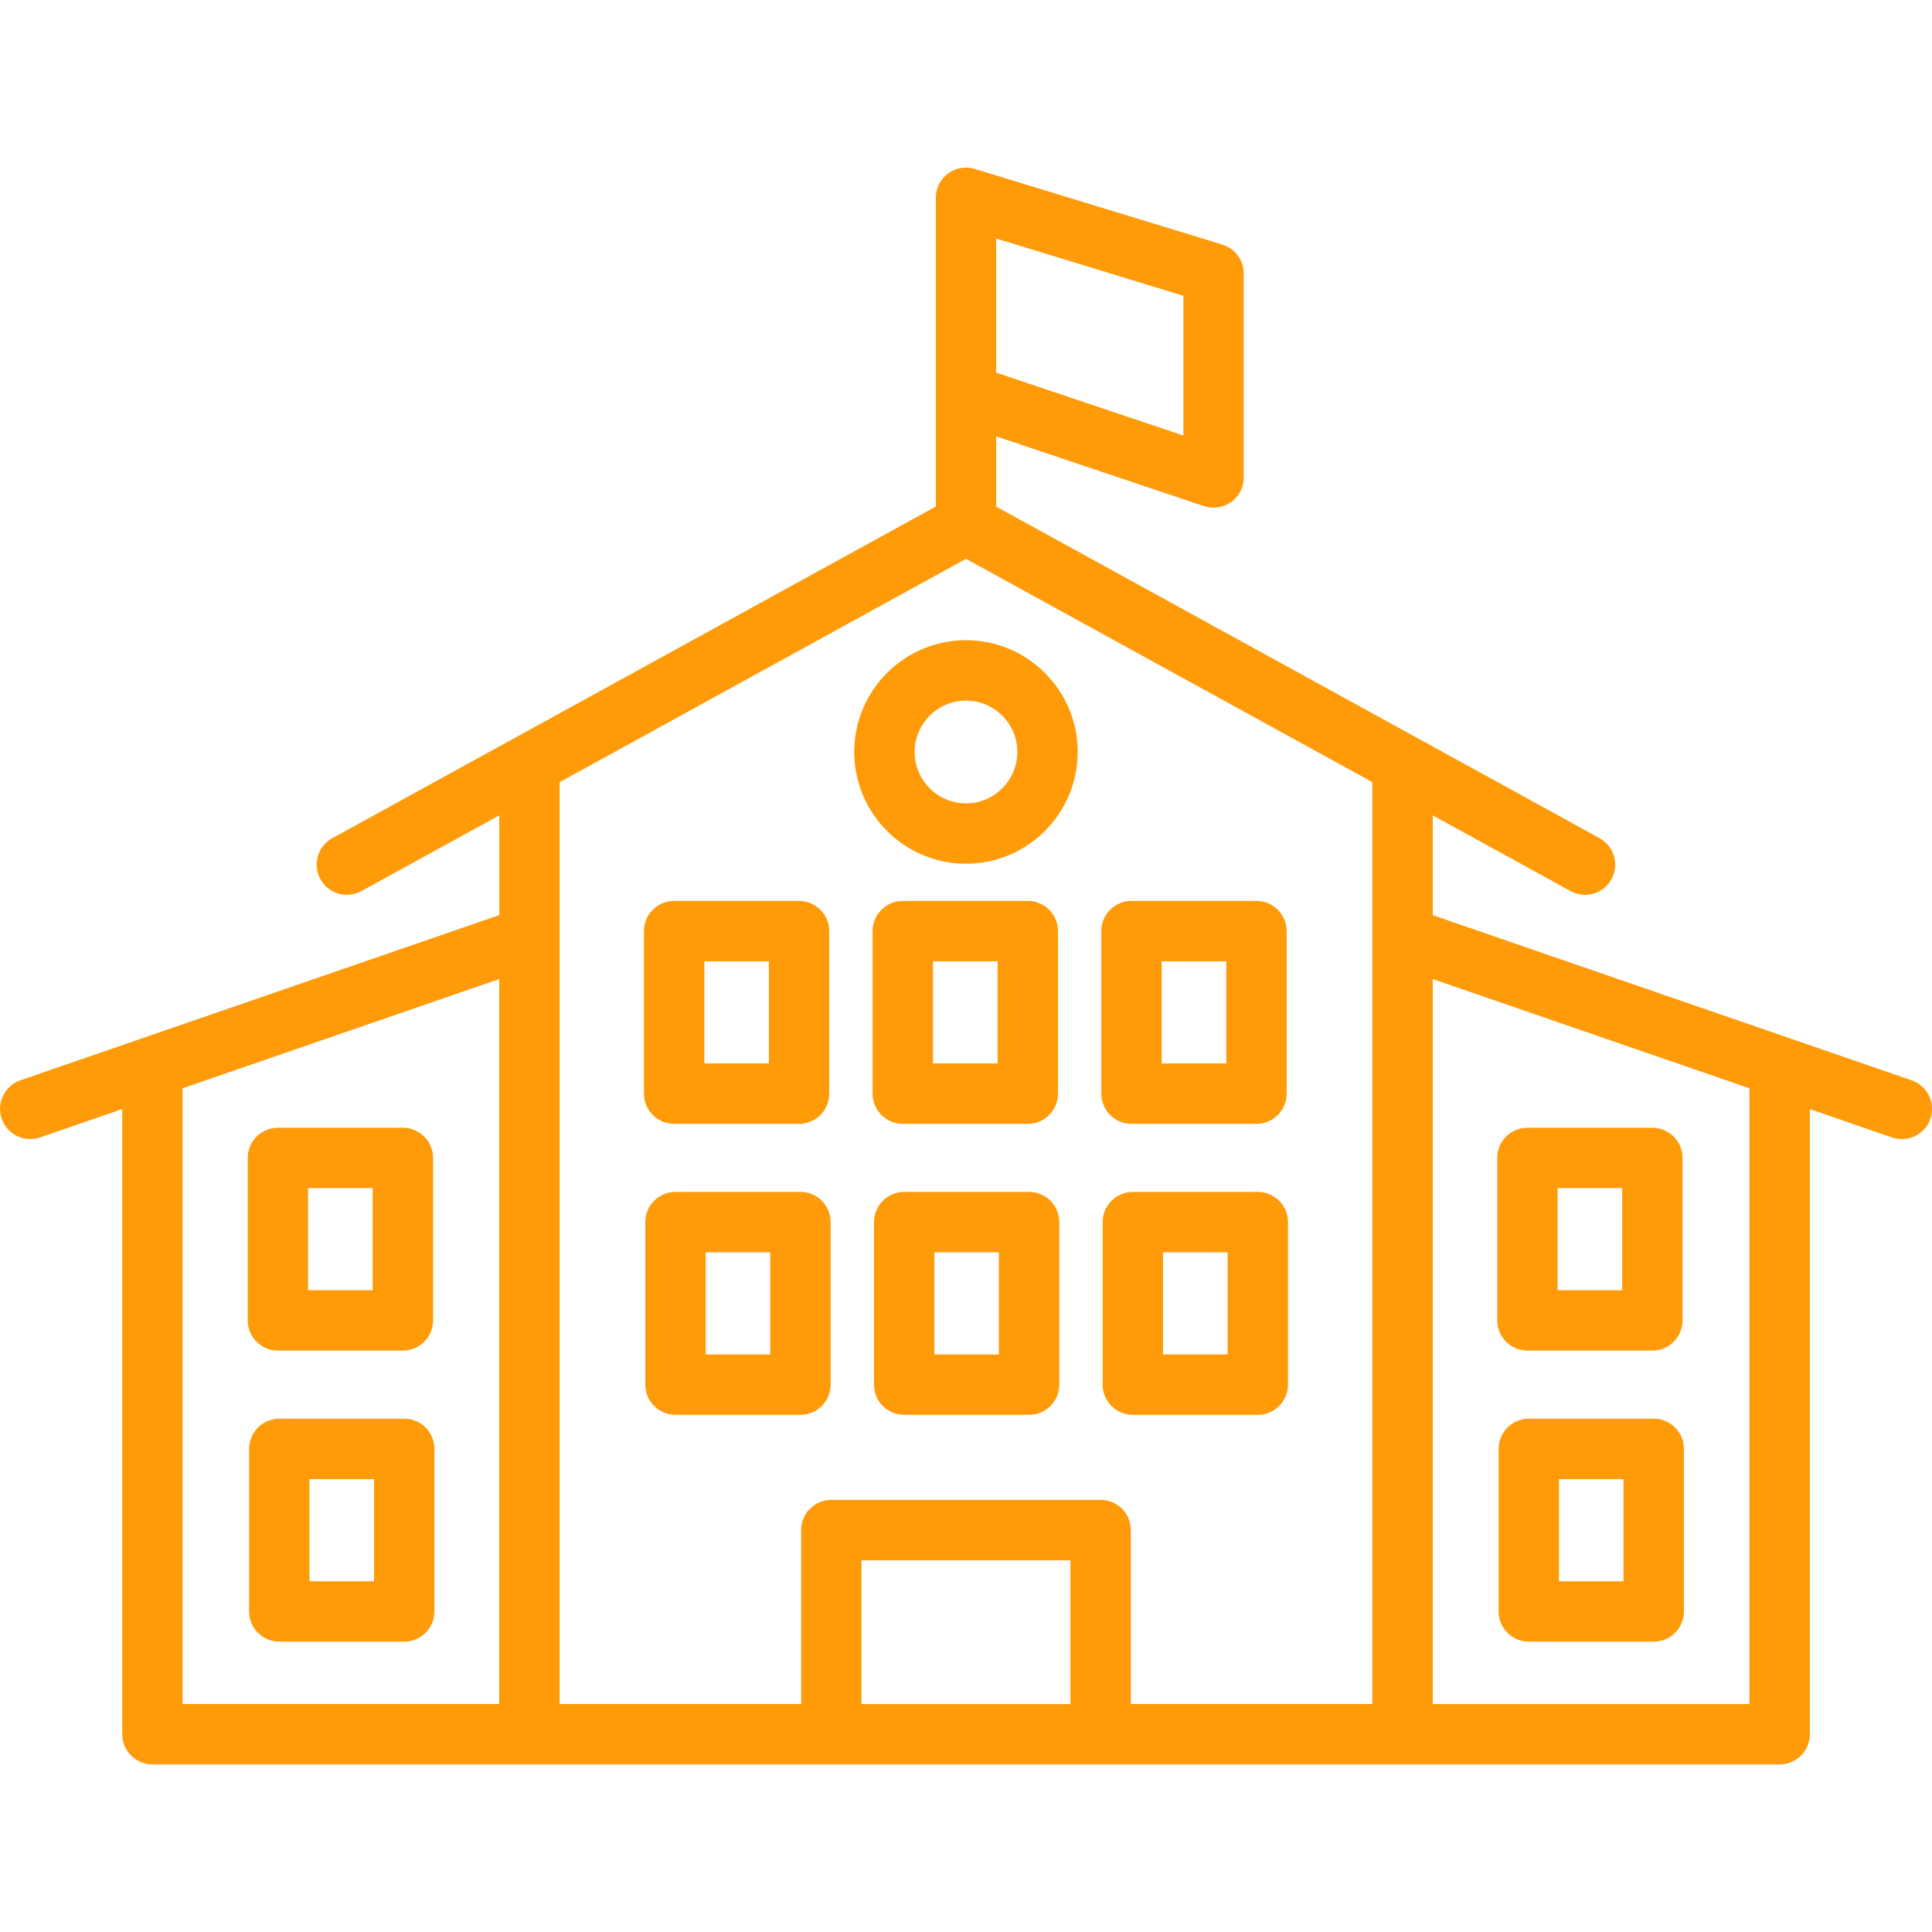
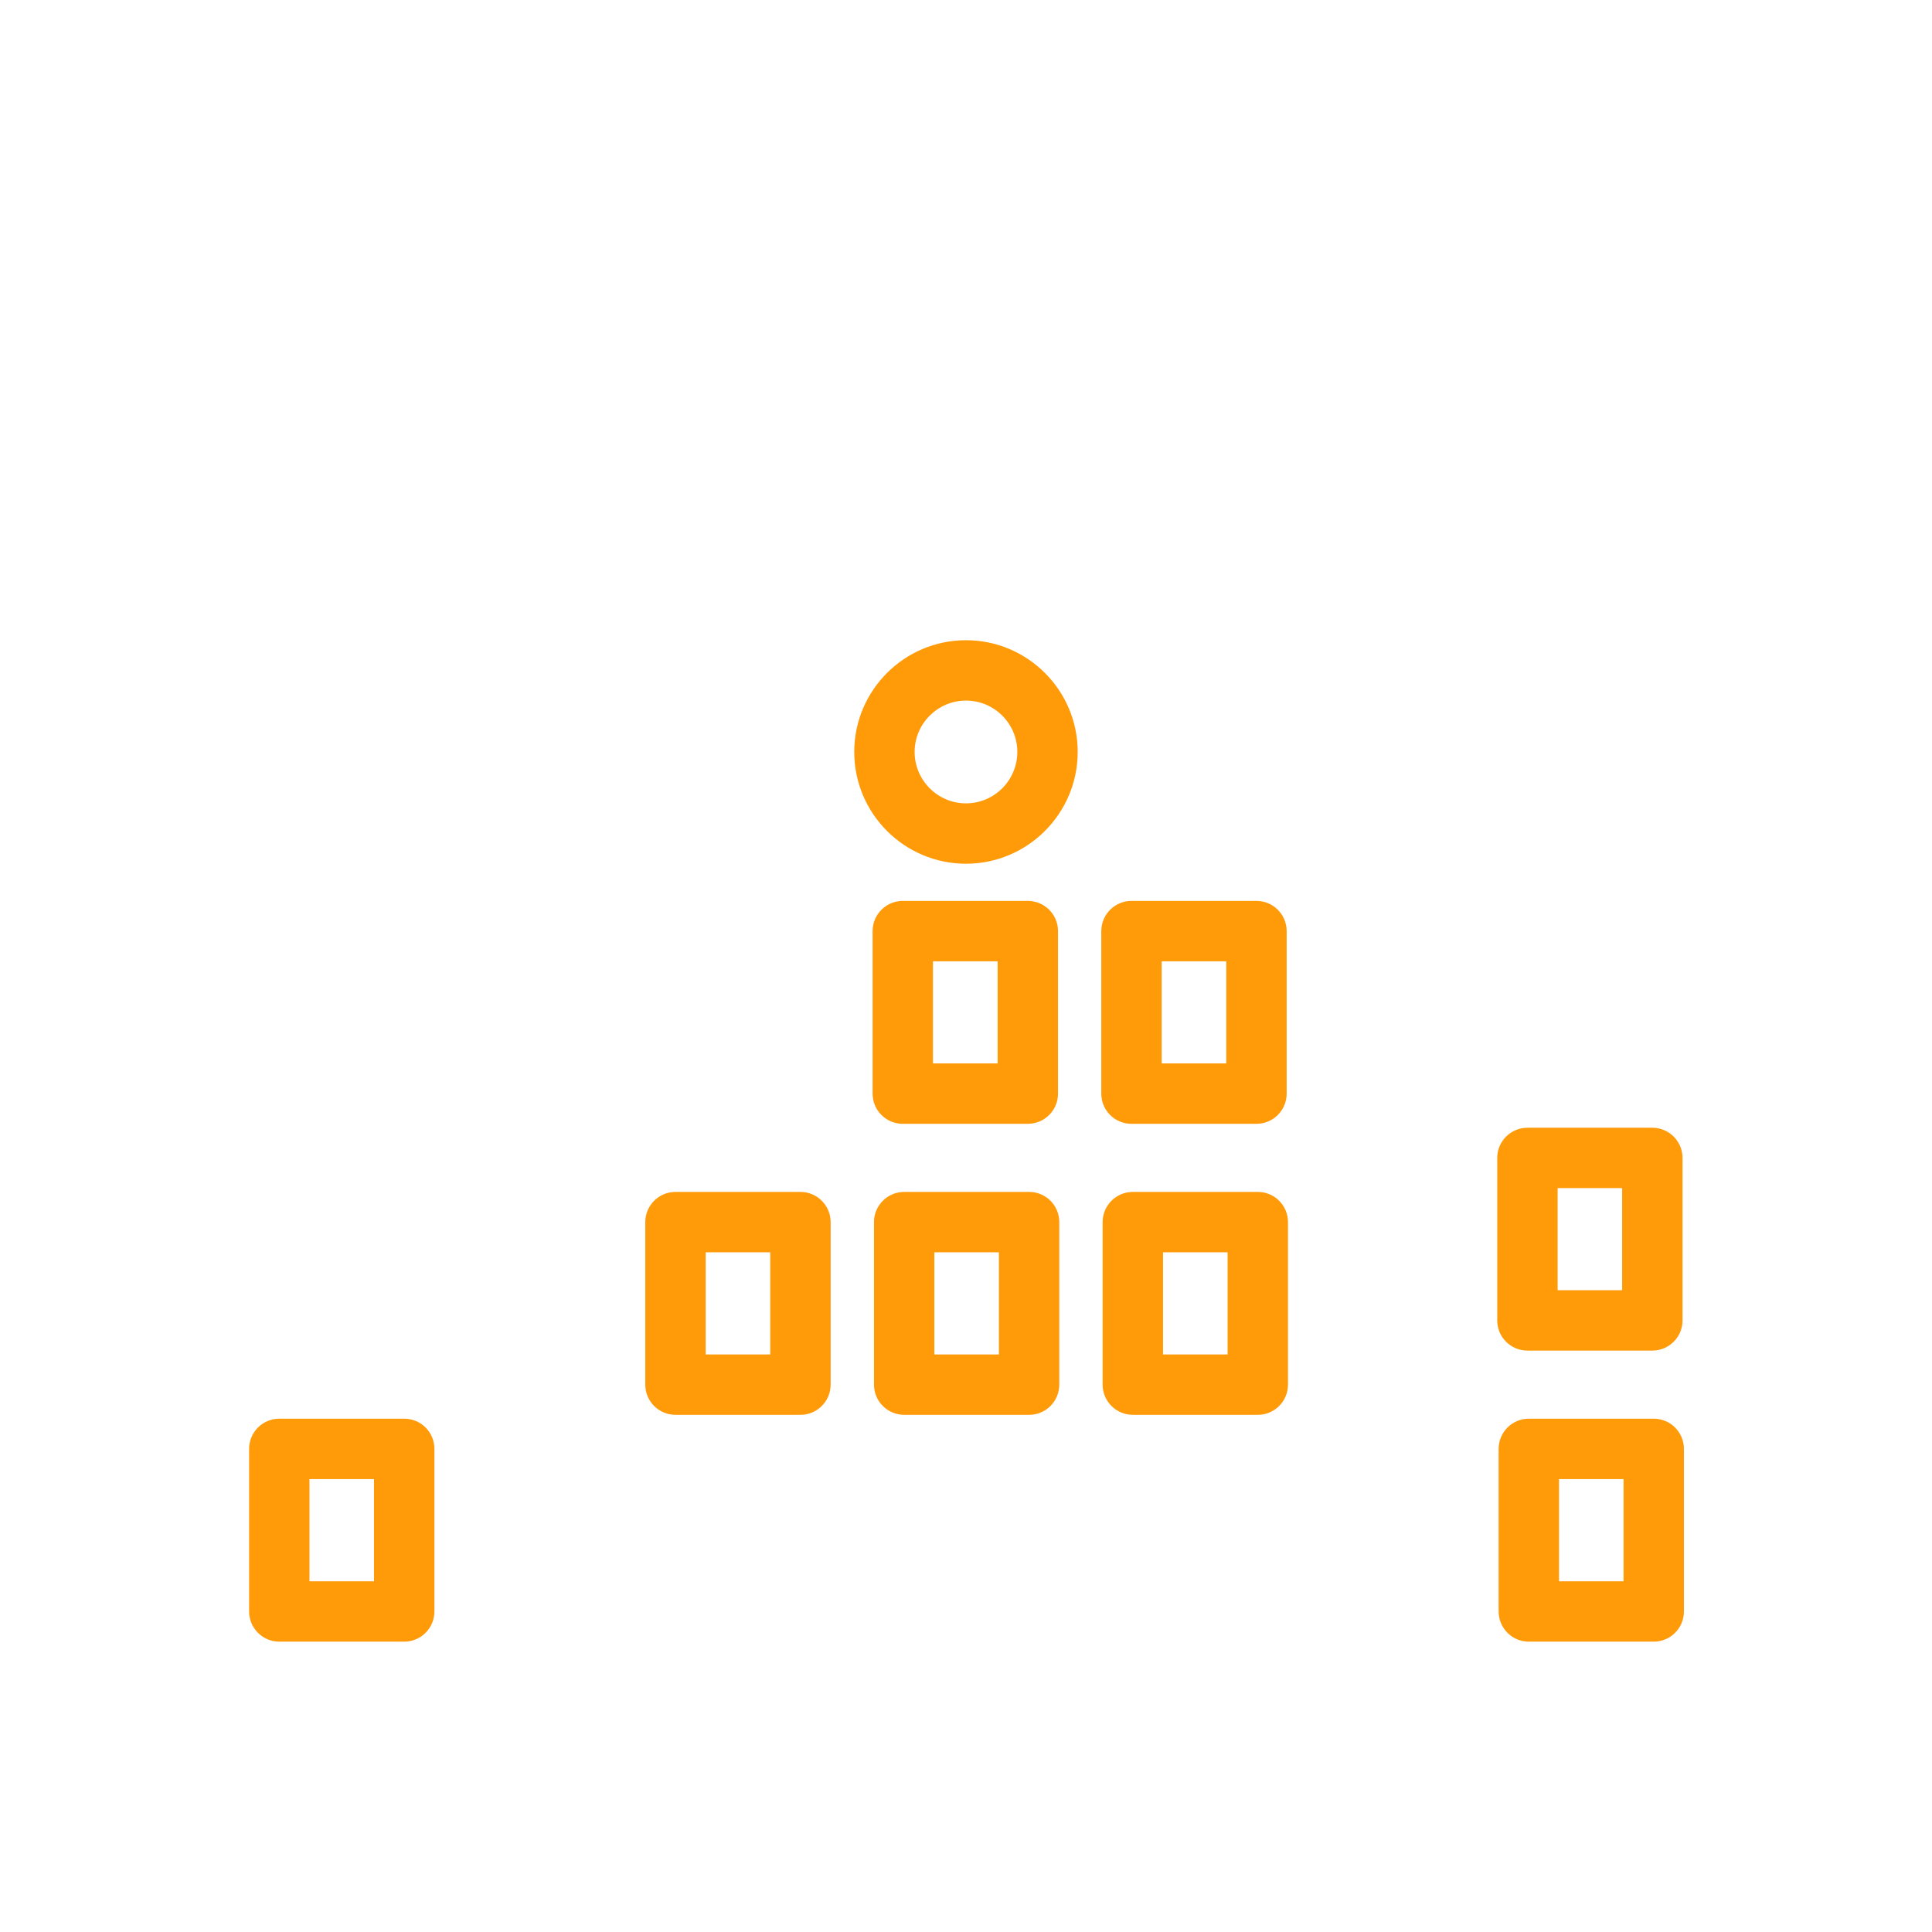
<svg xmlns="http://www.w3.org/2000/svg" height="512" viewBox="0 0 32 32" width="512">
  <g fill="#ff9a08">
    <path d="m6.695 23.498h-2.069c-.276 0-.5.224-.5.5v2.693c0 .276.224.5.5.5h2.069c.276 0 .5-.224.5-.5v-2.693c0-.277-.223-.5-.5-.5zm-.5 2.693h-1.069v-1.693h1.069z" />
-     <path d="m4.603 22.37h2.07c.276 0 .5-.224.5-.5v-2.691c0-.276-.224-.5-.5-.5h-2.07c-.276 0-.5.224-.5.5v2.691c0 .276.224.5.5.5zm.5-2.691h1.07v1.691h-1.07z" />
    <path d="m27.391 23.498h-2.069c-.276 0-.5.224-.5.5v2.693c0 .276.224.5.5.5h2.069c.276 0 .5-.224.5-.5v-2.693c0-.277-.224-.5-.5-.5zm-.5 2.693h-1.069v-1.693h1.069z" />
    <path d="m25.299 22.37h2.069c.276 0 .5-.224.5-.5v-2.691c0-.276-.224-.5-.5-.5h-2.069c-.276 0-.5.224-.5.5v2.691c0 .276.223.5.5.5zm.5-2.691h1.069v1.691h-1.069z" />
-     <path d="m31.663 17.894-7.932-2.736v-1.653l2.282 1.254c.076.042.159.062.24.062.177 0 .348-.094.438-.259.133-.242.045-.546-.197-.679l-9.994-5.492v-1.164l3.441 1.156c.152.049.32.025.451-.068.13-.094.208-.245.208-.406v-3.38c0-.22-.144-.414-.354-.478l-4.101-1.253c-.153-.047-.316-.019-.443.076-.127.094-.202.243-.202.401v3.245.023 1.847l-9.996 5.493c-.242.133-.331.437-.197.679s.437.331.679.197l2.284-1.255v1.653l-7.932 2.736c-.261.09-.399.375-.31.636.071.207.265.337.473.337.054 0 .109-.009.163-.027l1.361-.47v10.355c0 .276.224.5.5.5h6.245 5 4.461 5.001 6.245c.276 0 .5-.224.5-.5v-10.354l1.361.47c.054.019.109.027.163.027.208 0 .401-.13.473-.337.089-.261-.05-.546-.311-.636zm-15.163-13.943 3.101.948v2.315l-3.101-1.042zm-13.476 14.074 5.245-1.809v1.521 10.487h-5.245zm6.245-.288v-4.782l6.731-3.699 6.731 3.699v4.782 10.487h-4.001v-2.881c0-.276-.224-.5-.5-.5h-4.461c-.276 0-.5.224-.5.5v2.881h-4zm5 10.488v-2.381h3.461v2.381zm14.707 0h-5.245v-10.488-1.521l5.245 1.809z" />
    <path d="m17.045 19.742h-2.069c-.276 0-.5.224-.5.5v2.692c0 .276.224.5.5.5h2.069c.276 0 .5-.224.5-.5v-2.692c0-.277-.223-.5-.5-.5zm-.5 2.692h-1.069v-1.692h1.069z" />
    <path d="m14.953 18.614h2.071c.276 0 .5-.224.5-.5v-2.692c0-.276-.224-.5-.5-.5h-2.071c-.276 0-.5.224-.5.5v2.692c0 .277.224.5.5.5zm.5-2.692h1.071v1.692h-1.071z" />
    <path d="m13.758 22.934v-2.692c0-.276-.224-.5-.5-.5h-2.07c-.276 0-.5.224-.5.5v2.692c0 .276.224.5.5.5h2.07c.276 0 .5-.224.5-.5zm-1-.5h-1.07v-1.692h1.07z" />
-     <path d="m11.166 18.614h2.069c.276 0 .5-.224.5-.5v-2.692c0-.276-.224-.5-.5-.5h-2.069c-.276 0-.5.224-.5.5v2.692c0 .277.224.5.5.5zm.5-2.692h1.069v1.692h-1.069z" />
    <path d="m20.833 19.742h-2.07c-.276 0-.5.224-.5.5v2.692c0 .276.224.5.5.5h2.07c.276 0 .5-.224.5-.5v-2.692c0-.277-.224-.5-.5-.5zm-.5 2.692h-1.07v-1.692h1.07z" />
    <path d="m18.741 18.614h2.07c.276 0 .5-.224.5-.5v-2.692c0-.276-.224-.5-.5-.5h-2.07c-.276 0-.5.224-.5.5v2.692c0 .277.223.5.5.5zm.5-2.692h1.07v1.692h-1.07z" />
    <path d="m16 14.306c1.02 0 1.85-.831 1.85-1.852 0-1.02-.83-1.85-1.85-1.85-1.021 0-1.851.83-1.851 1.85 0 1.022.83 1.852 1.851 1.852zm0-2.702c.469 0 .85.381.85.85 0 .47-.381.852-.85.852s-.851-.382-.851-.852c0-.468.382-.85.851-.85z" />
  </g>
</svg>